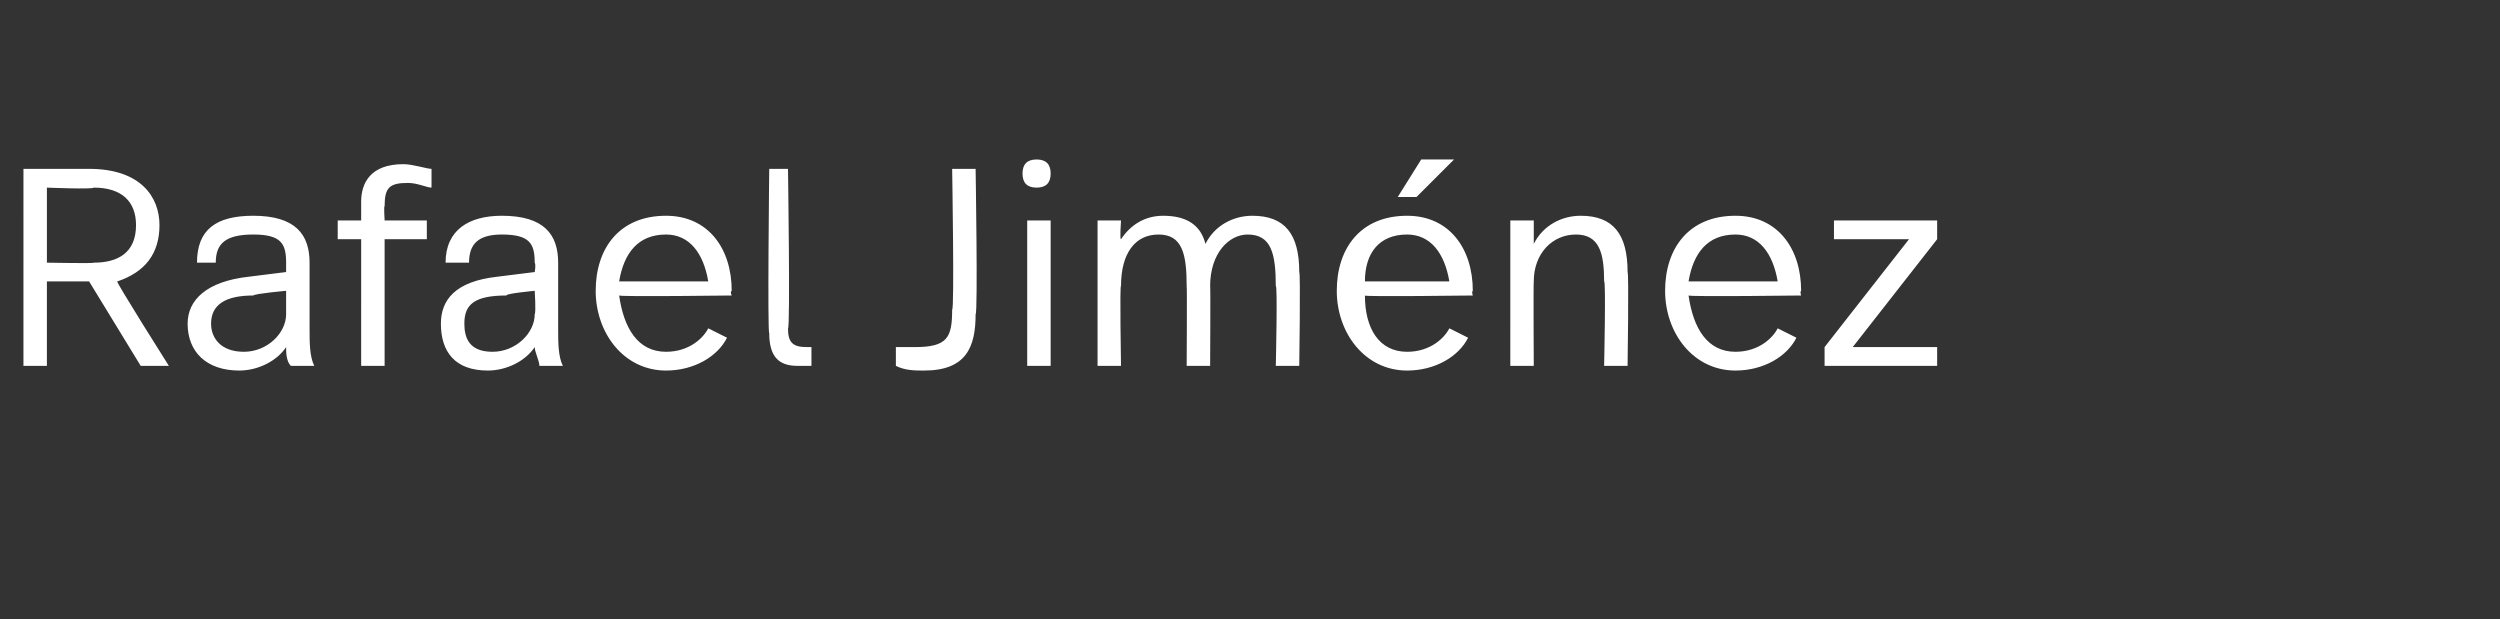
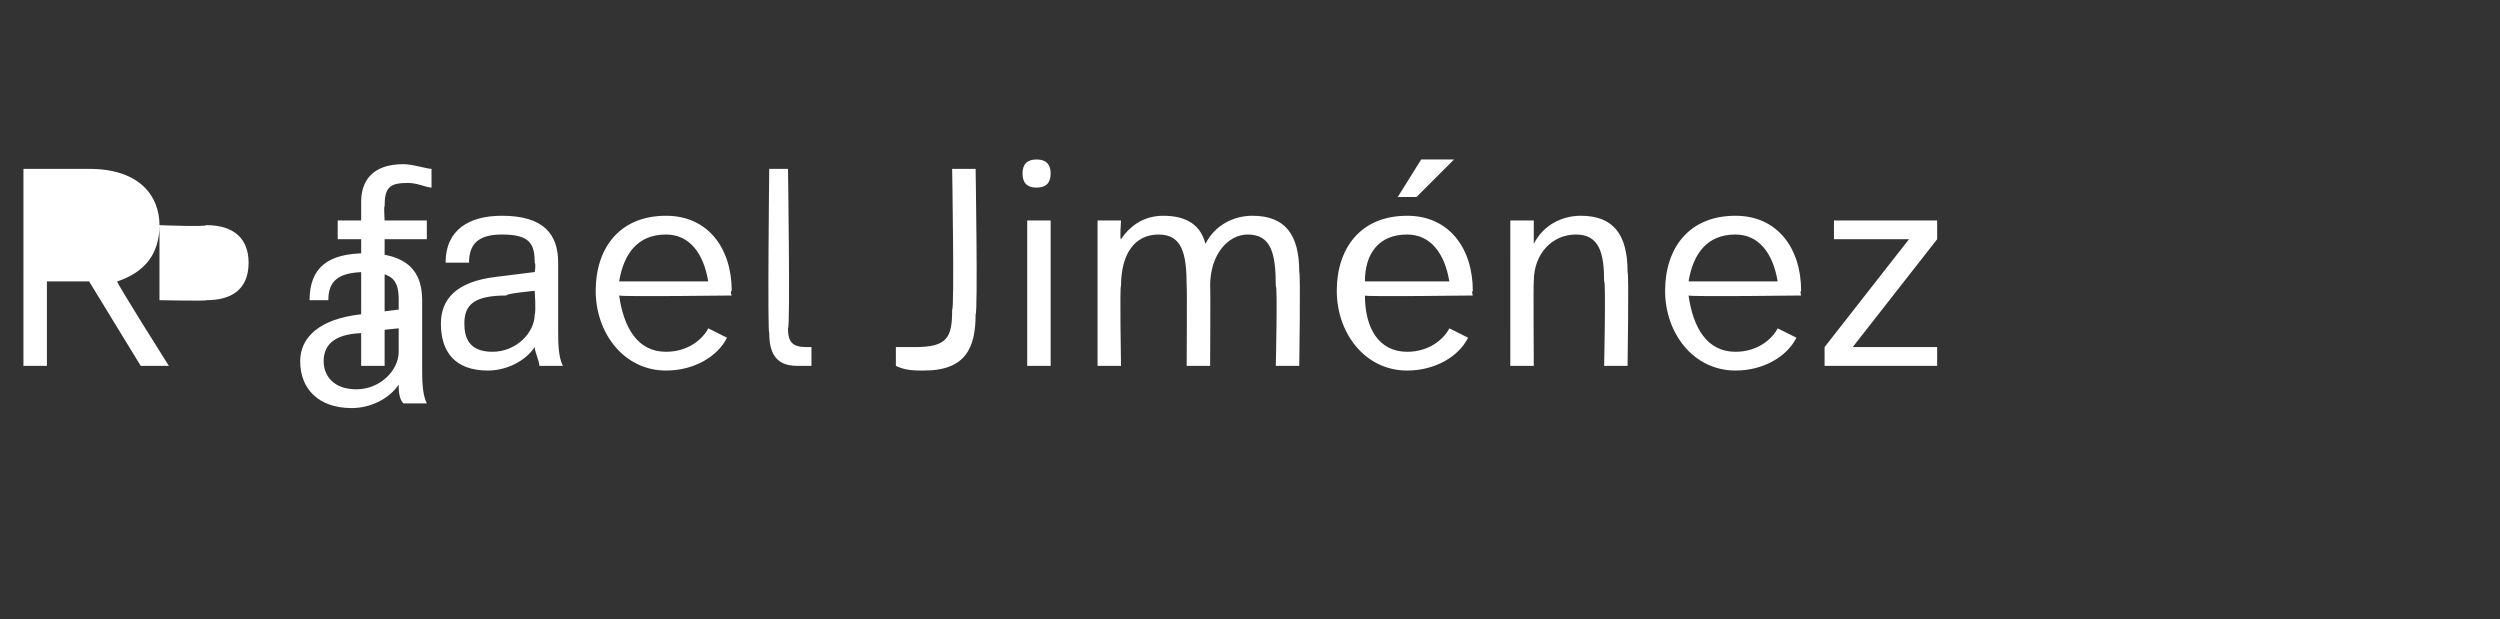
<svg xmlns="http://www.w3.org/2000/svg" version="1.1" width="53.3px" height="13.2px" viewBox="0 -3 53.3 13.2" style="top:-3px">
  <rect x="0" y="-3" width="53.3" height="13.2" fill="#333333" stroke="none" />
  <desc>Rafael Jiménez</desc>
  <defs />
  <g id="Polygon17556">
-     <path d="m3.4 1.8c0 .6-.3 1-.9 1.2c-.05-.02 1.1 1.8 1.1 1.8h-.6L1.9 3h-.9v1.8h-.5V.6h1.4c1.1 0 1.5.6 1.5 1.2zM1 1v1.6s1.02.02 1 0c.5 0 .9-.2.9-.8c0-.5-.3-.8-.9-.8c-.01.04-1 0-1 0zm5.6 1.6v1.4c0 .3 0 .6.1.8h-.5c-.1-.1-.1-.3-.1-.4c-.2.3-.6.5-1 .5c-.7 0-1.1-.4-1.1-1c0-.5.4-.9 1.3-1l.8-.1v-.2c0-.4-.1-.6-.7-.6c-.6 0-.8.2-.8.6h-.4c0-.7.4-1 1.2-1c.9 0 1.2.4 1.2 1zm-1.2.7c-.6 0-.9.2-.9.6c0 .3.2.6.7.6c.5 0 .9-.4.9-.8v-.5s-.67.06-.7.1zM9.2.6v.4c-.1 0-.3-.1-.5-.1c-.4 0-.5.1-.5.5c-.02-.03 0 .3 0 .3h.9v.4h-.9v2.7h-.5V2.1h-.5v-.4h.5v-.4c0-.4.2-.8.9-.8c.2 0 .5.1.6.1zm2.7 2v1.4c0 .3 0 .6.1.8h-.5c0-.1-.1-.3-.1-.4c-.2.3-.6.5-1 .5c-.7 0-1-.4-1-1c0-.5.3-.9 1.2-1l.8-.1s.03-.16 0-.2c0-.4-.1-.6-.7-.6c-.5 0-.7.2-.7.6h-.5c0-.7.5-1 1.2-1c.9 0 1.2.4 1.2 1zm-1.1.7c-.7 0-.9.2-.9.6c0 .3.1.6.6.6c.5 0 .9-.4.9-.8c.03-.05 0-.5 0-.5c0 0-.64.06-.6.1zm4.8-.1c-.04.02 0 .1 0 .1c0 0-2.36.03-2.4 0c.1.7.4 1.2 1 1.2c.5 0 .8-.3.9-.5l.4.2c-.2.4-.7.7-1.3.7c-.9 0-1.5-.8-1.5-1.7c0-.9.5-1.6 1.5-1.6c.9 0 1.4.7 1.4 1.6zM13.2 3h1.9c-.1-.6-.4-1-.9-1c-.6 0-.9.4-1 1zm3.6 1c0 .3.1.4.4.4h.1v.4h-.3c-.4 0-.6-.2-.6-.7c-.04 0 0-3.5 0-3.5h.4s.05 3.41 0 3.4zm4-.3c0 .7-.2 1.2-1.1 1.2c-.2 0-.4 0-.6-.1v-.4h.4c.7 0 .8-.2.8-.8c.05.02 0-3 0-3h.5s.05 3.07 0 3.1zm1.6-3c0 .2-.1.3-.3.3c-.2 0-.3-.1-.3-.3c0-.2.1-.3.3-.3c.2 0 .3.1.3.3zm0 4.1h-.5V1.7h.5v3.1zm5.3-2c.03 0 0 2 0 2h-.5s.04-1.74 0-1.7c0-.7-.1-1.1-.6-1.1c-.4 0-.8.4-.8 1.1c.01-.05 0 1.7 0 1.7h-.5s.01-1.71 0-1.7c0-.7-.1-1.1-.6-1.1c-.5 0-.8.4-.8 1.1c-.03-.05 0 1.7 0 1.7h-.5V1.7h.5s-.03.42 0 .4c.2-.3.5-.5.9-.5c.5 0 .8.2.9.6c.2-.4.6-.6 1-.6c.7 0 1 .4 1 1.2zm2.5-1.6h-.4l.5-.8h.7l-.8.8zm1.2 2c-.03.02 0 .1 0 .1c0 0-2.35.03-2.3 0c0 .7.3 1.2.9 1.2c.5 0 .8-.3.9-.5l.4.2c-.2.4-.7.7-1.3.7c-.9 0-1.5-.8-1.5-1.7c0-.9.5-1.6 1.5-1.6c.9 0 1.4.7 1.4 1.6zM29.1 3h1.8c-.1-.6-.4-1-.9-1c-.6 0-.9.4-.9 1zm5.6-.2c.03 0 0 2 0 2h-.5s.04-1.84 0-1.8c0-.6-.1-1-.6-1c-.5 0-.9.4-.9 1c-.01.05 0 1.8 0 1.8h-.5V1.7h.5v.5c.2-.4.6-.6 1-.6c.7 0 1 .4 1 1.2zm3.7.4c-.03.02 0 .1 0 .1c0 0-2.35.03-2.4 0c.1.7.4 1.2 1 1.2c.5 0 .8-.3.9-.5l.4.2c-.2.4-.7.7-1.3.7c-.9 0-1.5-.8-1.5-1.7c0-.9.5-1.6 1.5-1.6c.9 0 1.4.7 1.4 1.6zM36 3h1.9c-.1-.6-.4-1-.9-1c-.6 0-.9.4-1 1zm5.3-.9l-1.8 2.3h1.8v.4h-2.4v-.4l1.8-2.3h-1.6v-.4h2.2v.4z" stroke="none" fill="#fff" />
+     <path d="m3.4 1.8c0 .6-.3 1-.9 1.2c-.05-.02 1.1 1.8 1.1 1.8h-.6L1.9 3h-.9v1.8h-.5V.6h1.4c1.1 0 1.5.6 1.5 1.2zv1.6s1.02.02 1 0c.5 0 .9-.2.9-.8c0-.5-.3-.8-.9-.8c-.01.04-1 0-1 0zm5.6 1.6v1.4c0 .3 0 .6.1.8h-.5c-.1-.1-.1-.3-.1-.4c-.2.3-.6.5-1 .5c-.7 0-1.1-.4-1.1-1c0-.5.4-.9 1.3-1l.8-.1v-.2c0-.4-.1-.6-.7-.6c-.6 0-.8.2-.8.6h-.4c0-.7.4-1 1.2-1c.9 0 1.2.4 1.2 1zm-1.2.7c-.6 0-.9.2-.9.6c0 .3.2.6.7.6c.5 0 .9-.4.9-.8v-.5s-.67.06-.7.1zM9.2.6v.4c-.1 0-.3-.1-.5-.1c-.4 0-.5.1-.5.5c-.02-.03 0 .3 0 .3h.9v.4h-.9v2.7h-.5V2.1h-.5v-.4h.5v-.4c0-.4.2-.8.9-.8c.2 0 .5.1.6.1zm2.7 2v1.4c0 .3 0 .6.1.8h-.5c0-.1-.1-.3-.1-.4c-.2.3-.6.5-1 .5c-.7 0-1-.4-1-1c0-.5.3-.9 1.2-1l.8-.1s.03-.16 0-.2c0-.4-.1-.6-.7-.6c-.5 0-.7.2-.7.6h-.5c0-.7.5-1 1.2-1c.9 0 1.2.4 1.2 1zm-1.1.7c-.7 0-.9.2-.9.6c0 .3.1.6.6.6c.5 0 .9-.4.9-.8c.03-.05 0-.5 0-.5c0 0-.64.06-.6.1zm4.8-.1c-.04.02 0 .1 0 .1c0 0-2.36.03-2.4 0c.1.7.4 1.2 1 1.2c.5 0 .8-.3.9-.5l.4.2c-.2.4-.7.7-1.3.7c-.9 0-1.5-.8-1.5-1.7c0-.9.5-1.6 1.5-1.6c.9 0 1.4.7 1.4 1.6zM13.2 3h1.9c-.1-.6-.4-1-.9-1c-.6 0-.9.4-1 1zm3.6 1c0 .3.1.4.4.4h.1v.4h-.3c-.4 0-.6-.2-.6-.7c-.04 0 0-3.5 0-3.5h.4s.05 3.41 0 3.4zm4-.3c0 .7-.2 1.2-1.1 1.2c-.2 0-.4 0-.6-.1v-.4h.4c.7 0 .8-.2.8-.8c.05.02 0-3 0-3h.5s.05 3.07 0 3.1zm1.6-3c0 .2-.1.3-.3.3c-.2 0-.3-.1-.3-.3c0-.2.1-.3.3-.3c.2 0 .3.1.3.3zm0 4.1h-.5V1.7h.5v3.1zm5.3-2c.03 0 0 2 0 2h-.5s.04-1.74 0-1.7c0-.7-.1-1.1-.6-1.1c-.4 0-.8.4-.8 1.1c.01-.05 0 1.7 0 1.7h-.5s.01-1.71 0-1.7c0-.7-.1-1.1-.6-1.1c-.5 0-.8.4-.8 1.1c-.03-.05 0 1.7 0 1.7h-.5V1.7h.5s-.03.42 0 .4c.2-.3.5-.5.9-.5c.5 0 .8.2.9.6c.2-.4.6-.6 1-.6c.7 0 1 .4 1 1.2zm2.5-1.6h-.4l.5-.8h.7l-.8.8zm1.2 2c-.03.02 0 .1 0 .1c0 0-2.35.03-2.3 0c0 .7.3 1.2.9 1.2c.5 0 .8-.3.9-.5l.4.2c-.2.4-.7.7-1.3.7c-.9 0-1.5-.8-1.5-1.7c0-.9.5-1.6 1.5-1.6c.9 0 1.4.7 1.4 1.6zM29.1 3h1.8c-.1-.6-.4-1-.9-1c-.6 0-.9.4-.9 1zm5.6-.2c.03 0 0 2 0 2h-.5s.04-1.84 0-1.8c0-.6-.1-1-.6-1c-.5 0-.9.4-.9 1c-.01.05 0 1.8 0 1.8h-.5V1.7h.5v.5c.2-.4.6-.6 1-.6c.7 0 1 .4 1 1.2zm3.7.4c-.03.02 0 .1 0 .1c0 0-2.35.03-2.4 0c.1.7.4 1.2 1 1.2c.5 0 .8-.3.9-.5l.4.2c-.2.4-.7.7-1.3.7c-.9 0-1.5-.8-1.5-1.7c0-.9.5-1.6 1.5-1.6c.9 0 1.4.7 1.4 1.6zM36 3h1.9c-.1-.6-.4-1-.9-1c-.6 0-.9.4-1 1zm5.3-.9l-1.8 2.3h1.8v.4h-2.4v-.4l1.8-2.3h-1.6v-.4h2.2v.4z" stroke="none" fill="#fff" />
  </g>
</svg>